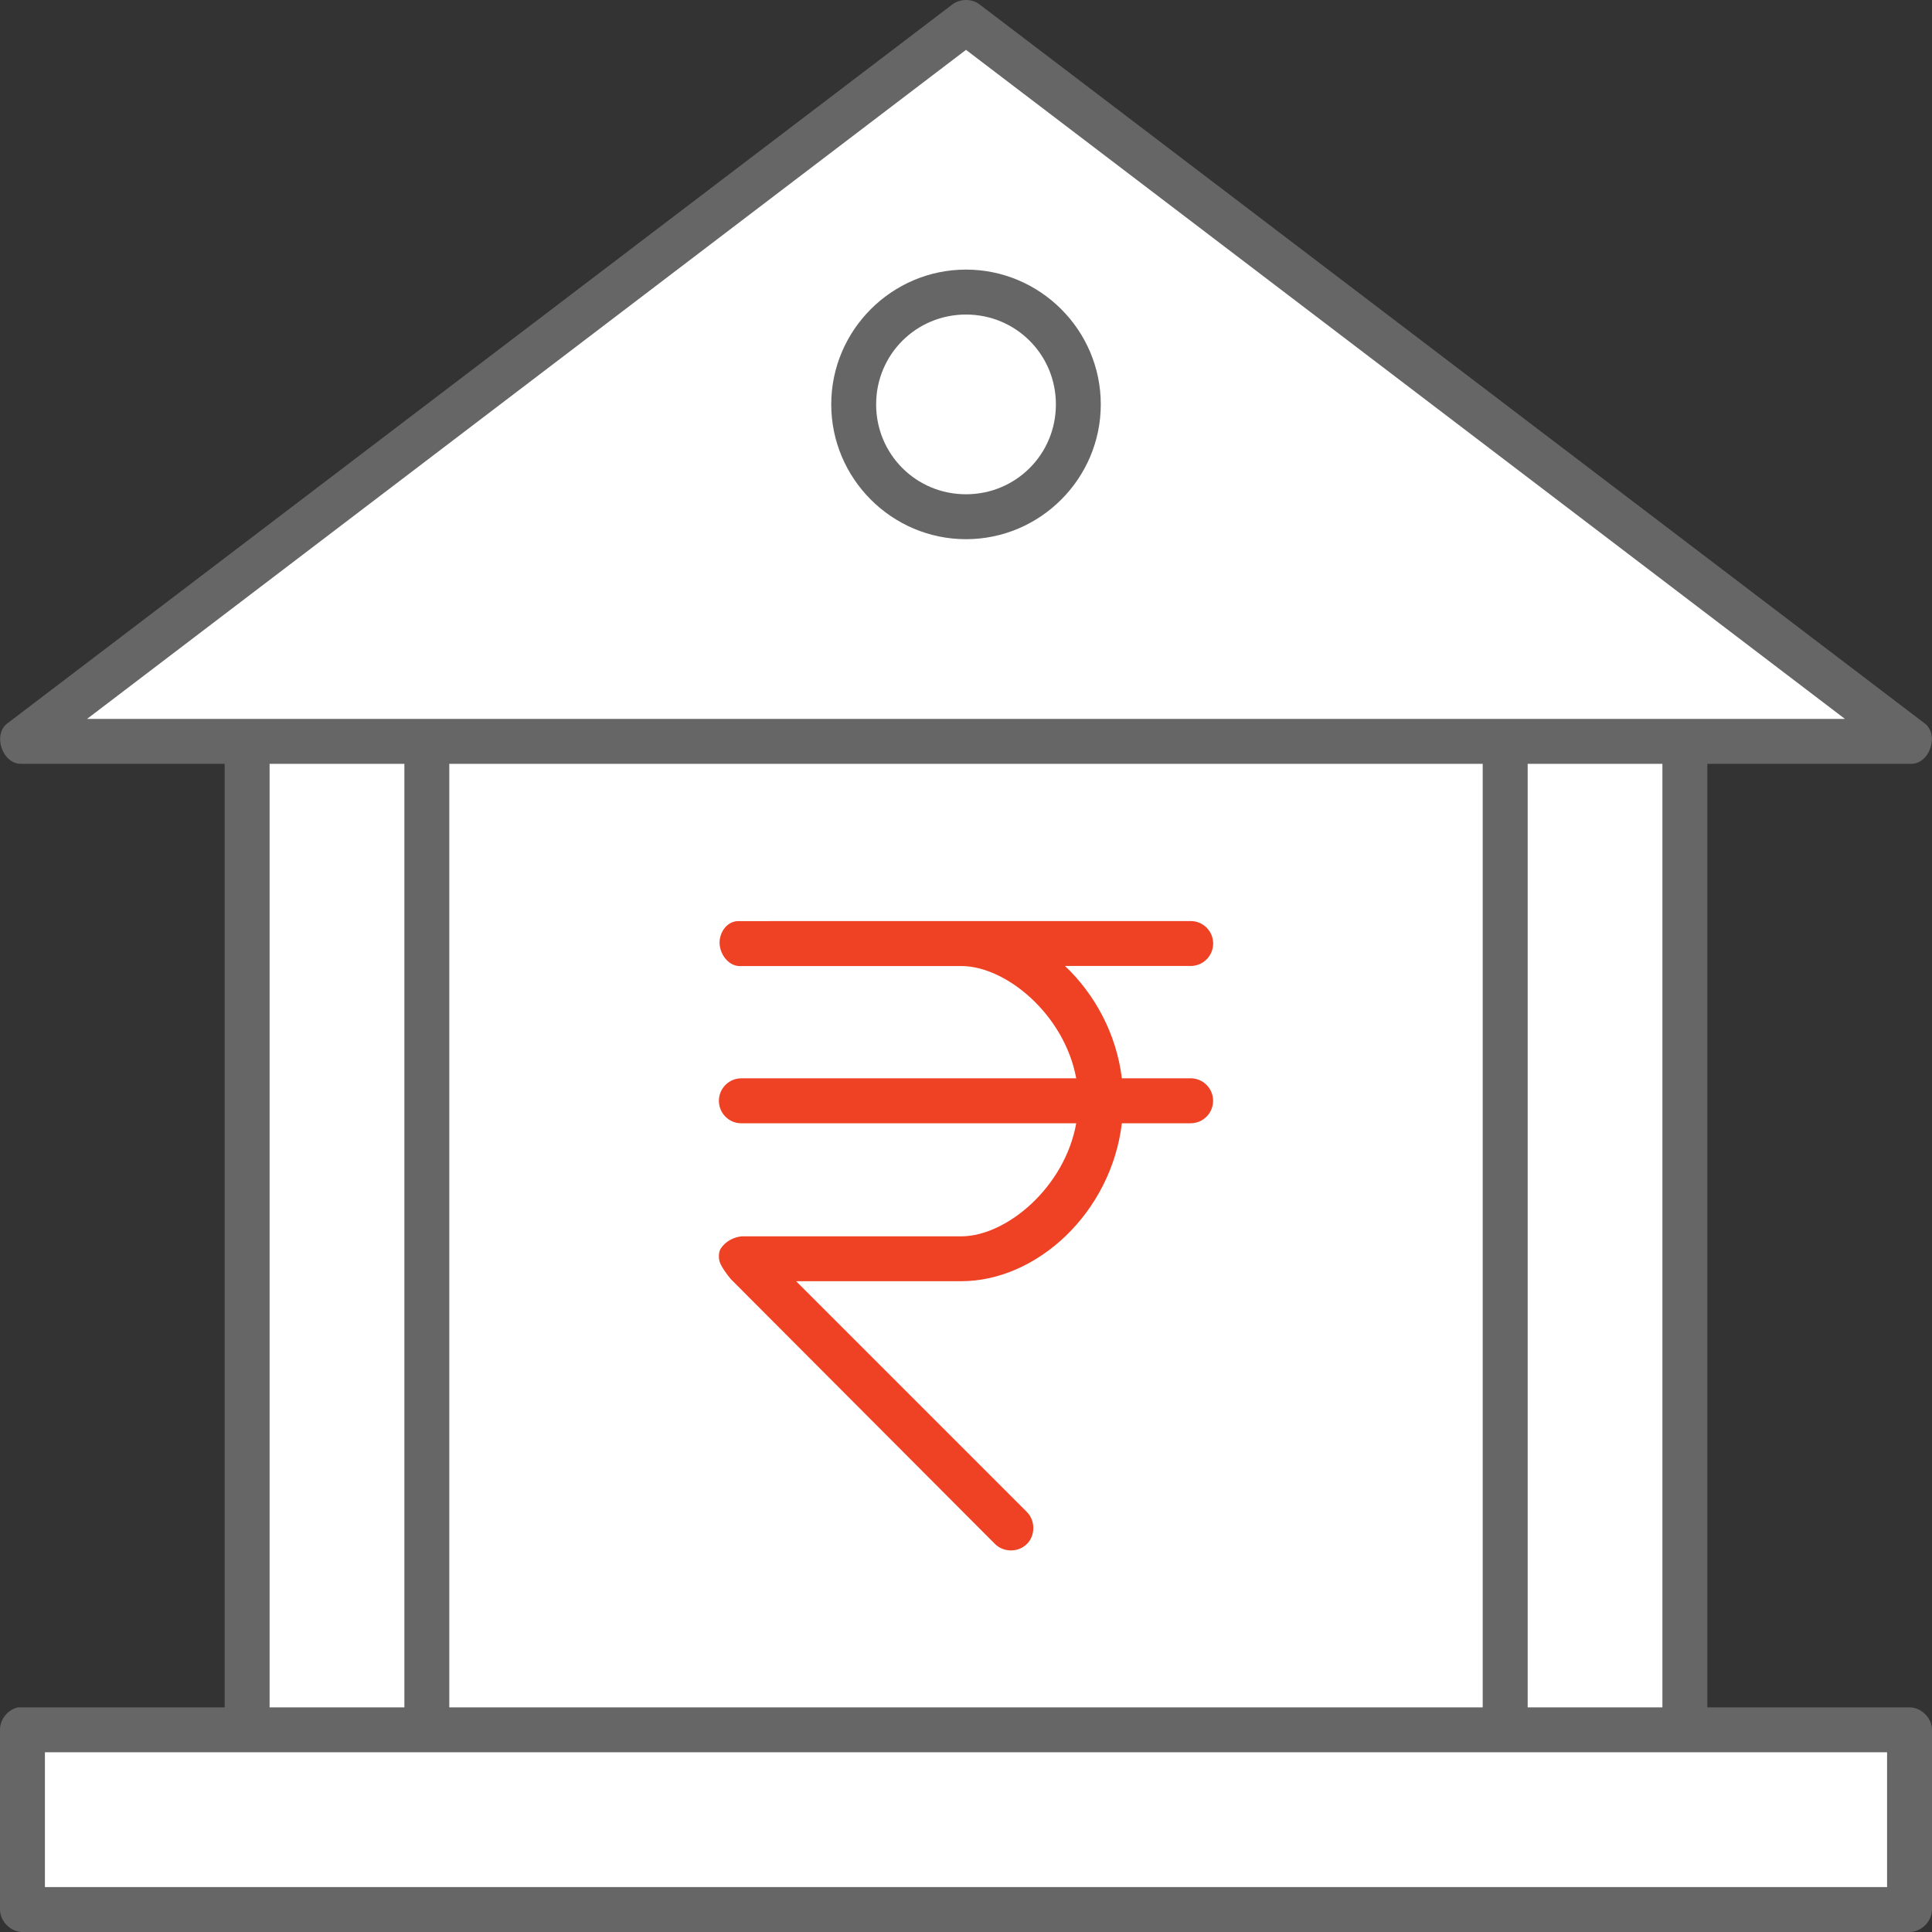
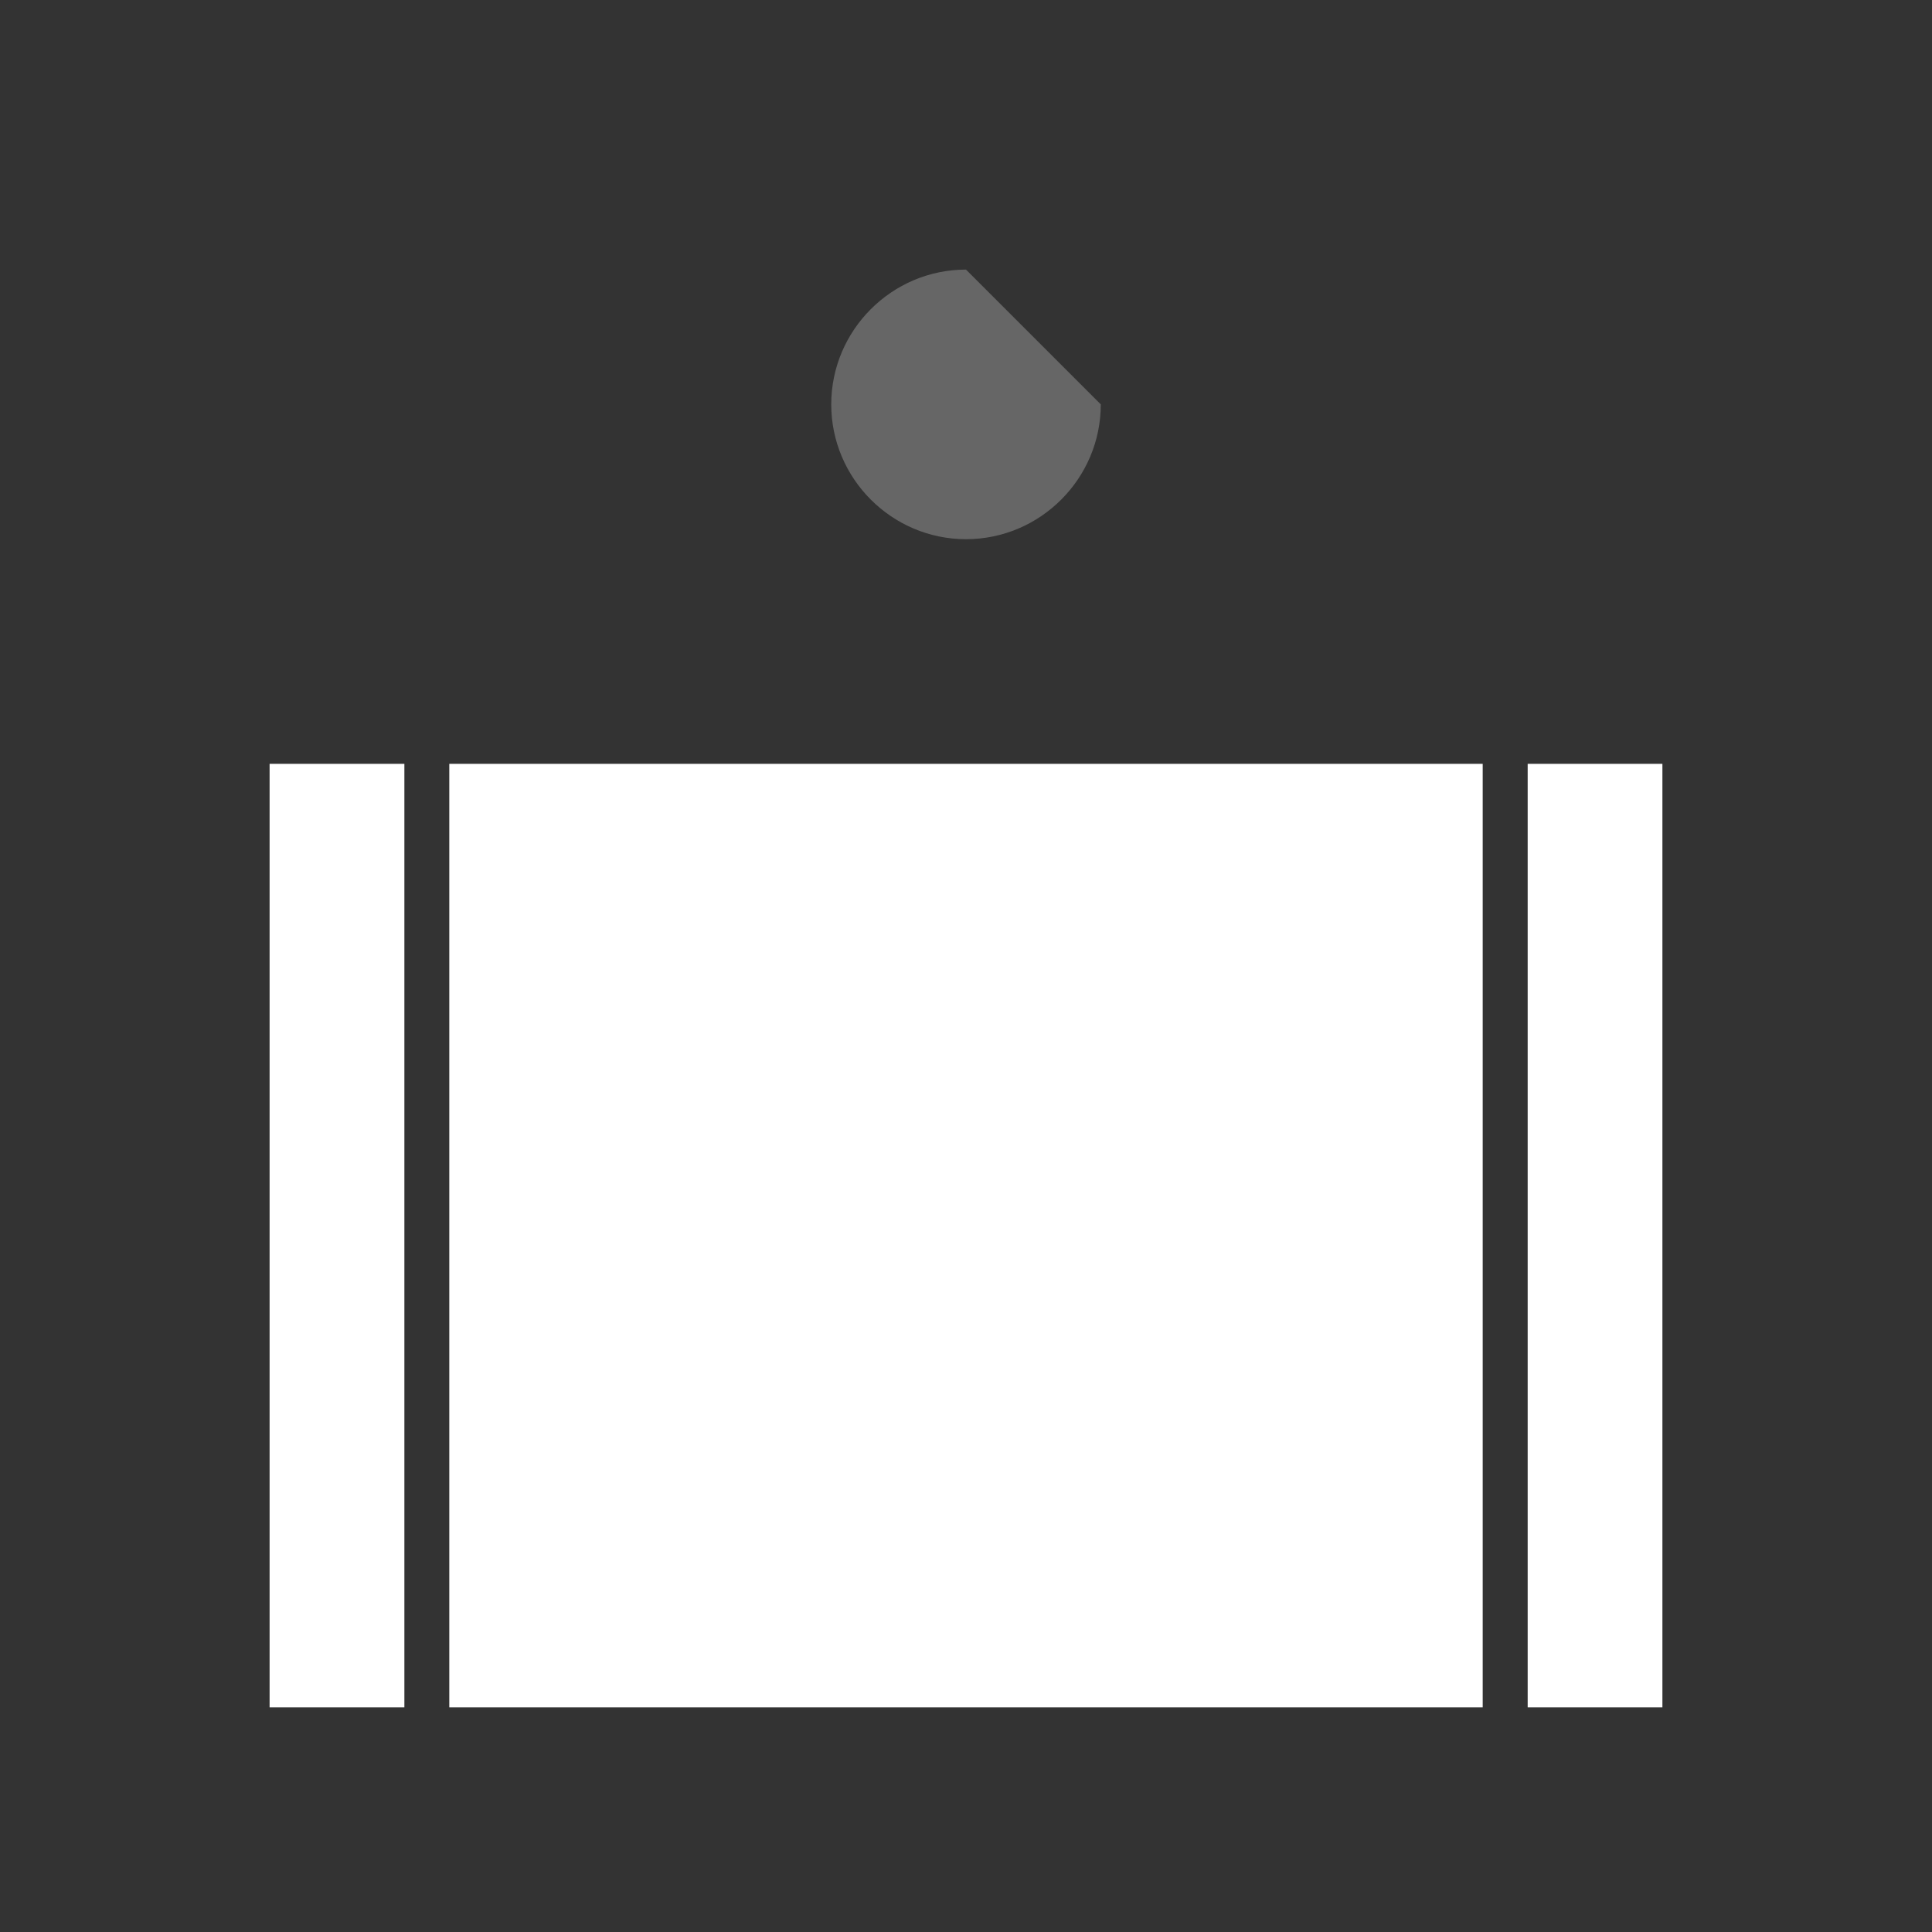
<svg xmlns="http://www.w3.org/2000/svg" version="1.1" id="Layer_1" x="0px" y="0px" width="72px" height="72px" viewBox="0 0 72 72" enable-background="new 0 0 72 72" xml:space="preserve">
  <rect x="0" y="0" width="72" height="72" fill="#333333" stroke="none" />
-   <path fill="#666666" d="M35.974,0c-0.179,0.008-0.346,0.064-0.471,0.157L0.288,26.948c-0.574,0.412-0.209,1.524,0.498,1.518h7.587  v35.163H0.681C0.297,63.701-0.006,64.075,0,64.465v6.699c0,0.436,0.399,0.837,0.838,0.837h70.325c0.44,0,0.837-0.401,0.837-0.837  v-6.699c0-0.438-0.396-0.836-0.837-0.836h-7.535V28.466h7.588c0.707,0.008,1.07-1.106,0.497-1.518L36.497,0.158  C36.344,0.041,36.152-0.005,35.974,0z" />
-   <polygon fill="#FFFFFF" points="36,1.858 68.756,26.792 3.244,26.792 " />
-   <path fill="#666666" d="M36,10.047c-2.764,0-5.022,2.259-5.022,5.023c0,2.765,2.258,5.024,5.022,5.024  c2.766,0,5.023-2.259,5.023-5.024C41.023,12.306,38.766,10.047,36,10.047z" />
-   <path fill="#FFFFFF" d="M36,11.722c1.859,0,3.35,1.489,3.35,3.349c0,1.86-1.49,3.349-3.35,3.349c-1.859,0-3.349-1.489-3.349-3.349  C32.651,13.211,34.141,11.722,36,11.722z" />
+   <path fill="#666666" d="M36,10.047c-2.764,0-5.022,2.259-5.022,5.023c0,2.765,2.258,5.024,5.022,5.024  c2.766,0,5.023-2.259,5.023-5.024z" />
  <rect x="10.047" y="28.466" fill="#FFFFFF" width="5.023" height="35.163" />
  <polygon fill="#FFFFFF" points="16.744,28.466 55.256,28.466 55.256,63.629 16.744,63.629 " />
  <rect x="56.932" y="28.466" fill="#FFFFFF" width="5.021" height="35.163" />
-   <path fill="#EF4123" d="M27.471,34.327c-0.438,0.04-0.672,0.486-0.654,0.837c0.021,0.44,0.373,0.877,0.812,0.837h8.188  c1.686,0,3.854,1.817,4.291,4.185H27.629c-0.463,0-0.838,0.375-0.838,0.838s0.375,0.838,0.838,0.838h12.479  c-0.426,2.384-2.599,4.213-4.291,4.213c-2.687,0-5.58,0-8.188,0c-0.278,0.035-0.57,0.165-0.76,0.443  c-0.112,0.154-0.078,0.414-0.052,0.498c0.059,0.188,0.28,0.49,0.419,0.653l9.837,9.863c0.308,0.315,0.86,0.346,1.204,0  c0.31-0.312,0.308-0.861,0-1.177l-8.608-8.608h6.148c2.833,0,5.593-2.562,5.992-5.886h2.562c0.463,0,0.838-0.375,0.838-0.838  s-0.375-0.838-0.838-0.838h-2.562c-0.207-1.67-1.012-3.135-2.119-4.186h4.683c0.463,0,0.838-0.374,0.838-0.837  s-0.375-0.837-0.838-0.837h-8.555L27.471,34.327L27.471,34.327z" />
-   <rect x="1.674" y="65.302" fill="#FFFFFF" width="68.652" height="5.024" />
</svg>